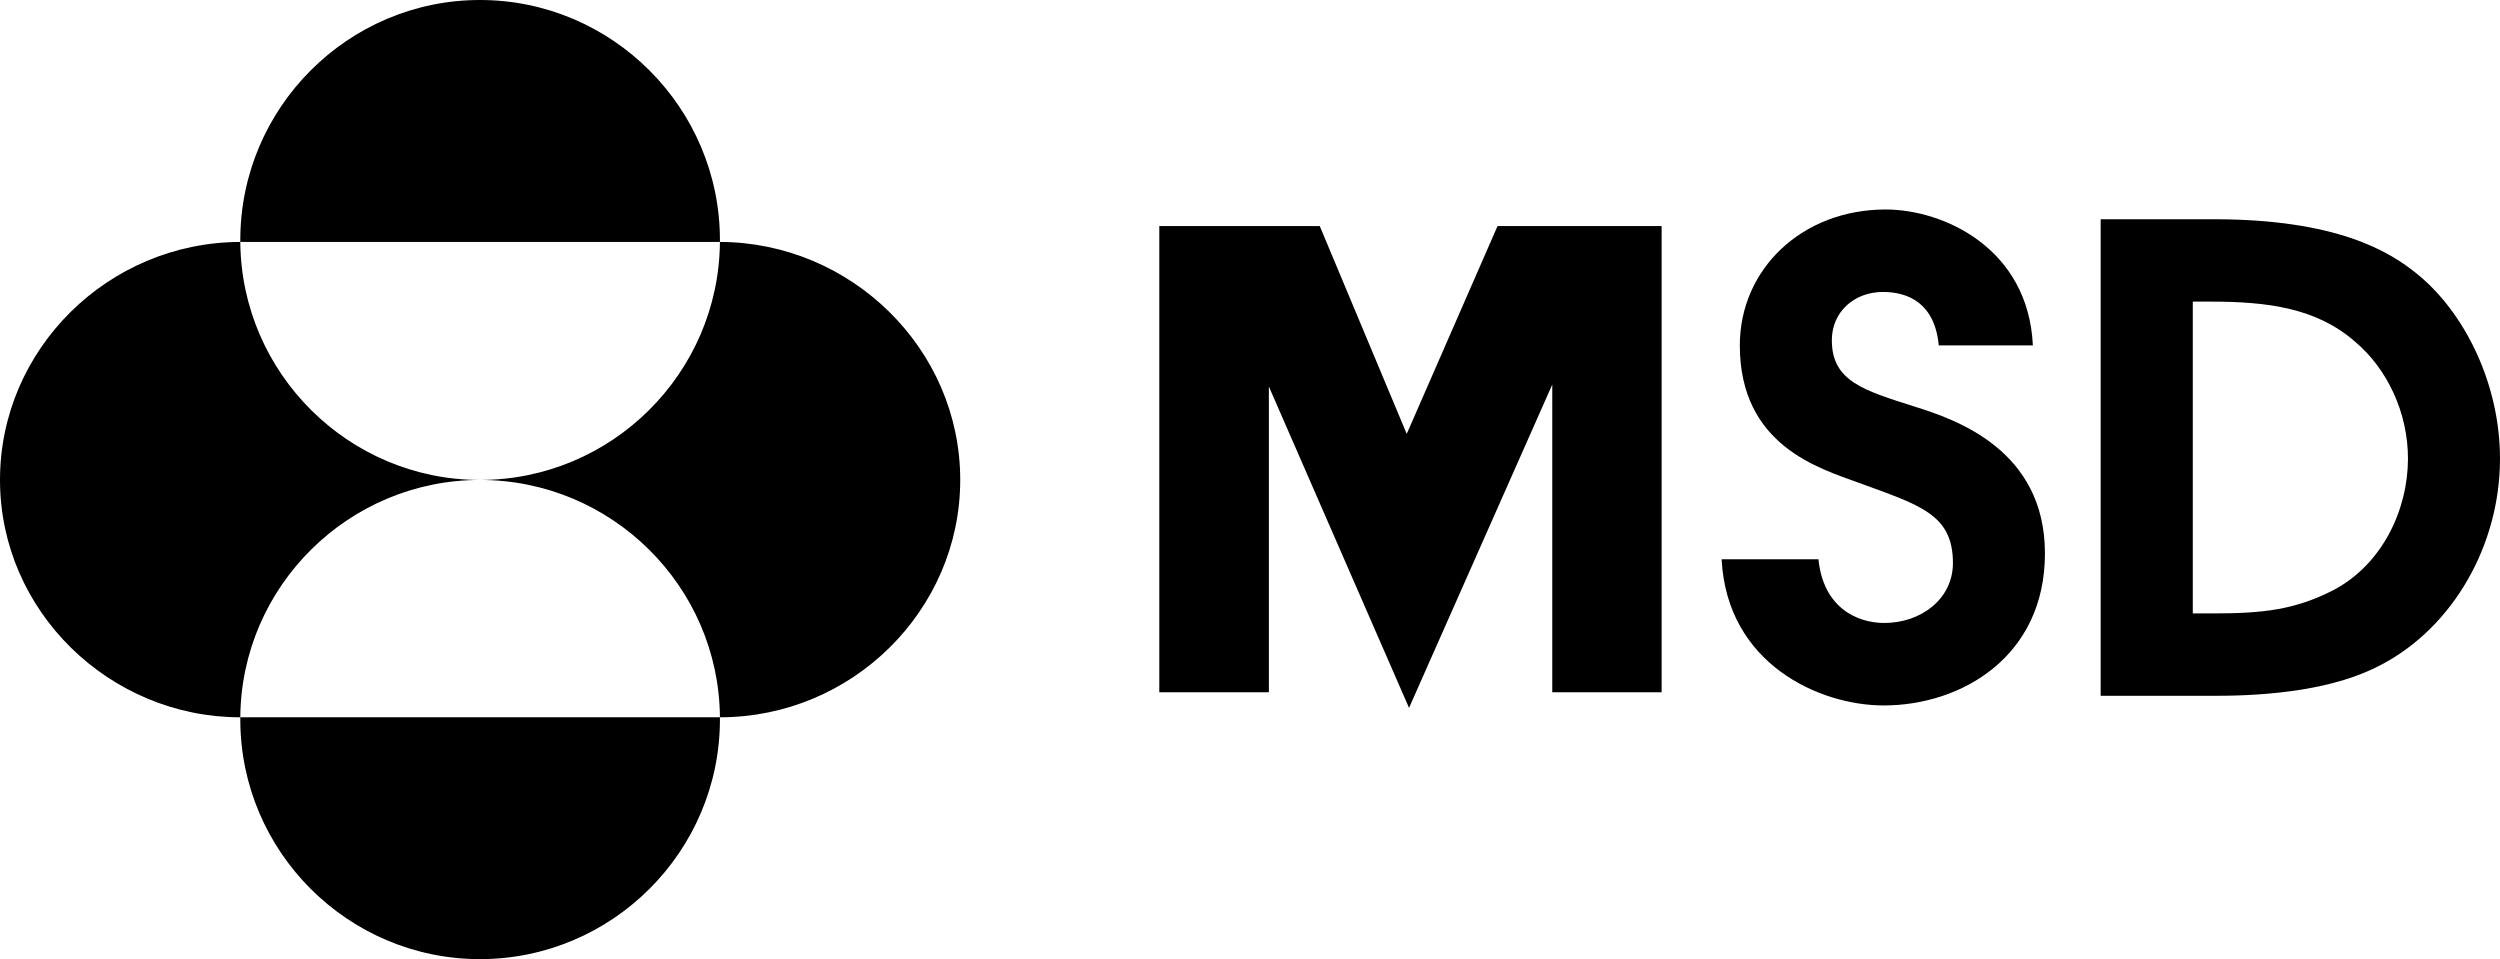
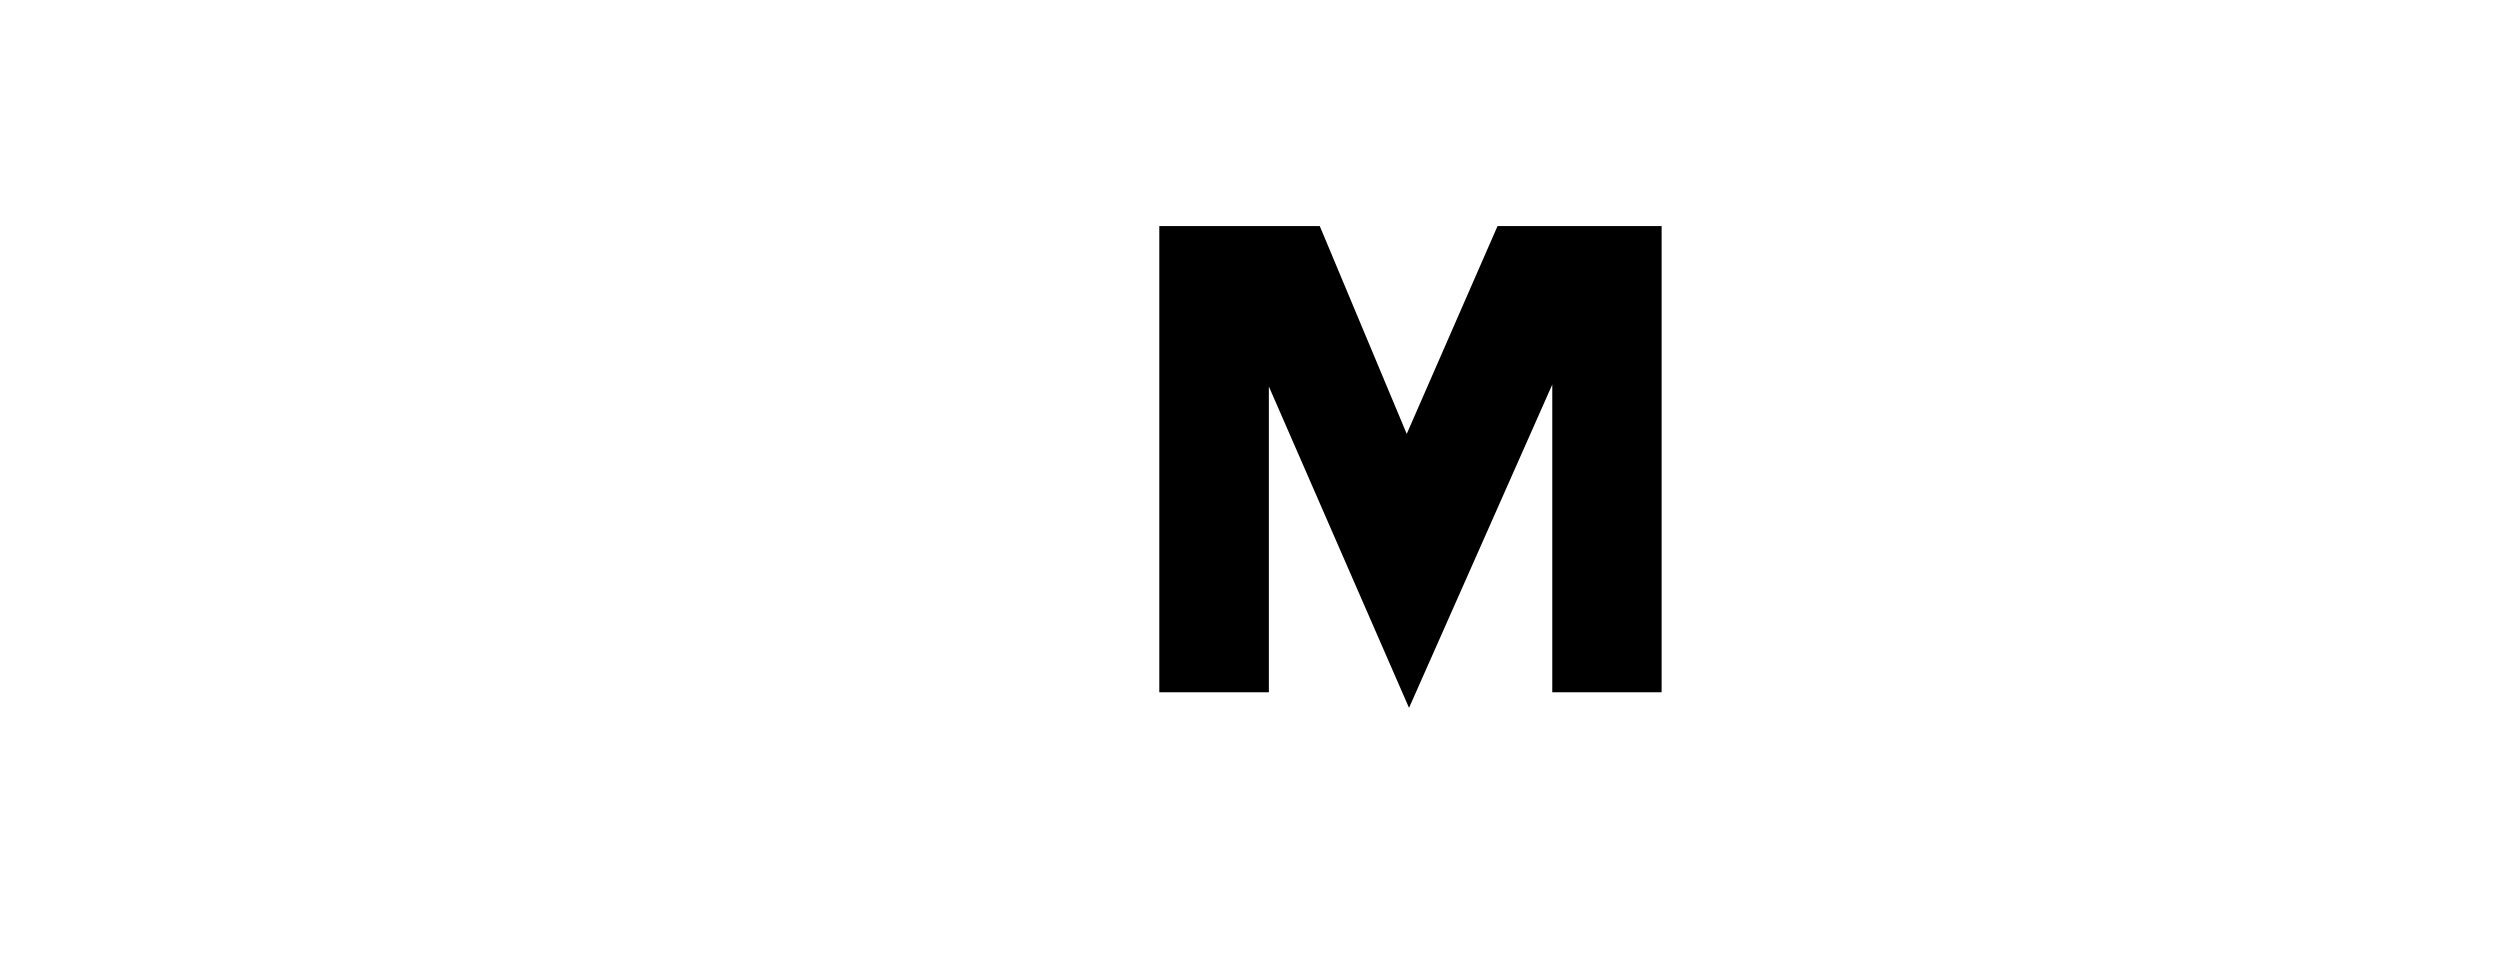
<svg xmlns="http://www.w3.org/2000/svg" version="1.1" id="Layer_1" x="0px" y="0px" viewBox="0 0 2279.4 874.6" style="enable-background:new 0 0 2279.4 874.6;" xml:space="preserve">
  <style type="text/css">
	.st0{fill-rule:evenodd;clip-rule:evenodd;}
</style>
  <polygon class="st0" points="1415.3,631.2 1515,631.2 1515,206.1 1365.4,206.1 1282.6,395.6 1203.3,206.1 1057,206.1 1057,631.2   1156.9,631.2 1156.9,352.4 1284.7,645.4 1415.3,350.6 1415.3,631.2 1415.3,631.2 " />
-   <path class="st0" d="M656.4,220.6v-1.8C656.4,98.5,558.2,0,437.6,0h0C317.2,0,219.1,98.5,219.1,218.8v1.8  C98.5,220.9,0,318.4,0,437.6C0,557.3,99.9,654,219.1,654v2c0,120.4,98.2,218.5,218.5,218.5c120.6,0,218.8-98.2,218.8-218.5v-2  c120.6,0,219.1-97.6,219.1-216.4C875.5,317.5,775.5,220.9,656.4,220.6z M656.4,654L656.4,654H219.1  c0.9-119.5,98.8-216.4,218.5-216.4c-119.7,0-217.6-97.3-218.5-217h437.3c-0.9,119.7-98.7,217-218.8,217  C557.6,437.6,655.5,534.5,656.4,654z" />
-   <path class="st0" d="M1658,509.9c4.3,43.4,34.3,58.1,60.1,58.1c33.1,0,62.5-21.7,62.5-54.6c0-44.6-30-52.8-86.4-73.4  c-34.9-12.9-107.9-33.5-107.9-125.1c0-69.3,56.4-123.9,133-123.9c52.7,0,130,35.2,134.2,123.9h-85.8c-3.7-38.8-28.2-48.7-50.9-48.7  c-26.3,0-46.6,18.2-46.6,44c0,37.6,29.4,45.8,75.4,60.5c37.4,11.7,118.9,39.3,118.9,133.9c0,94-76,138.6-147.1,138.6  c-58.2,0-142.8-37.6-147.7-133.3L1658,509.9L1658,509.9L1658,509.9z" />
-   <path class="st0" d="M2204.6,250.4c-26.3-21.7-74.8-50.5-186.3-50.5h-103v434.5h104.8c50.9,0,109.1-5.9,150.8-28.2  c66.2-34.6,108.5-109.8,108.5-187.9C2279.4,350.2,2247.5,285.6,2204.6,250.4z M2127.4,538.1c-35.5,18.2-65,21.2-110.3,21.2h-17.8v0  h0v0h0V275h16c52.7,0,96.8,5.9,131.8,36.4c29.4,24.7,48.4,64.6,48.4,106.9C2195.4,464.7,2172.2,514.6,2127.4,538.1z" />
</svg>